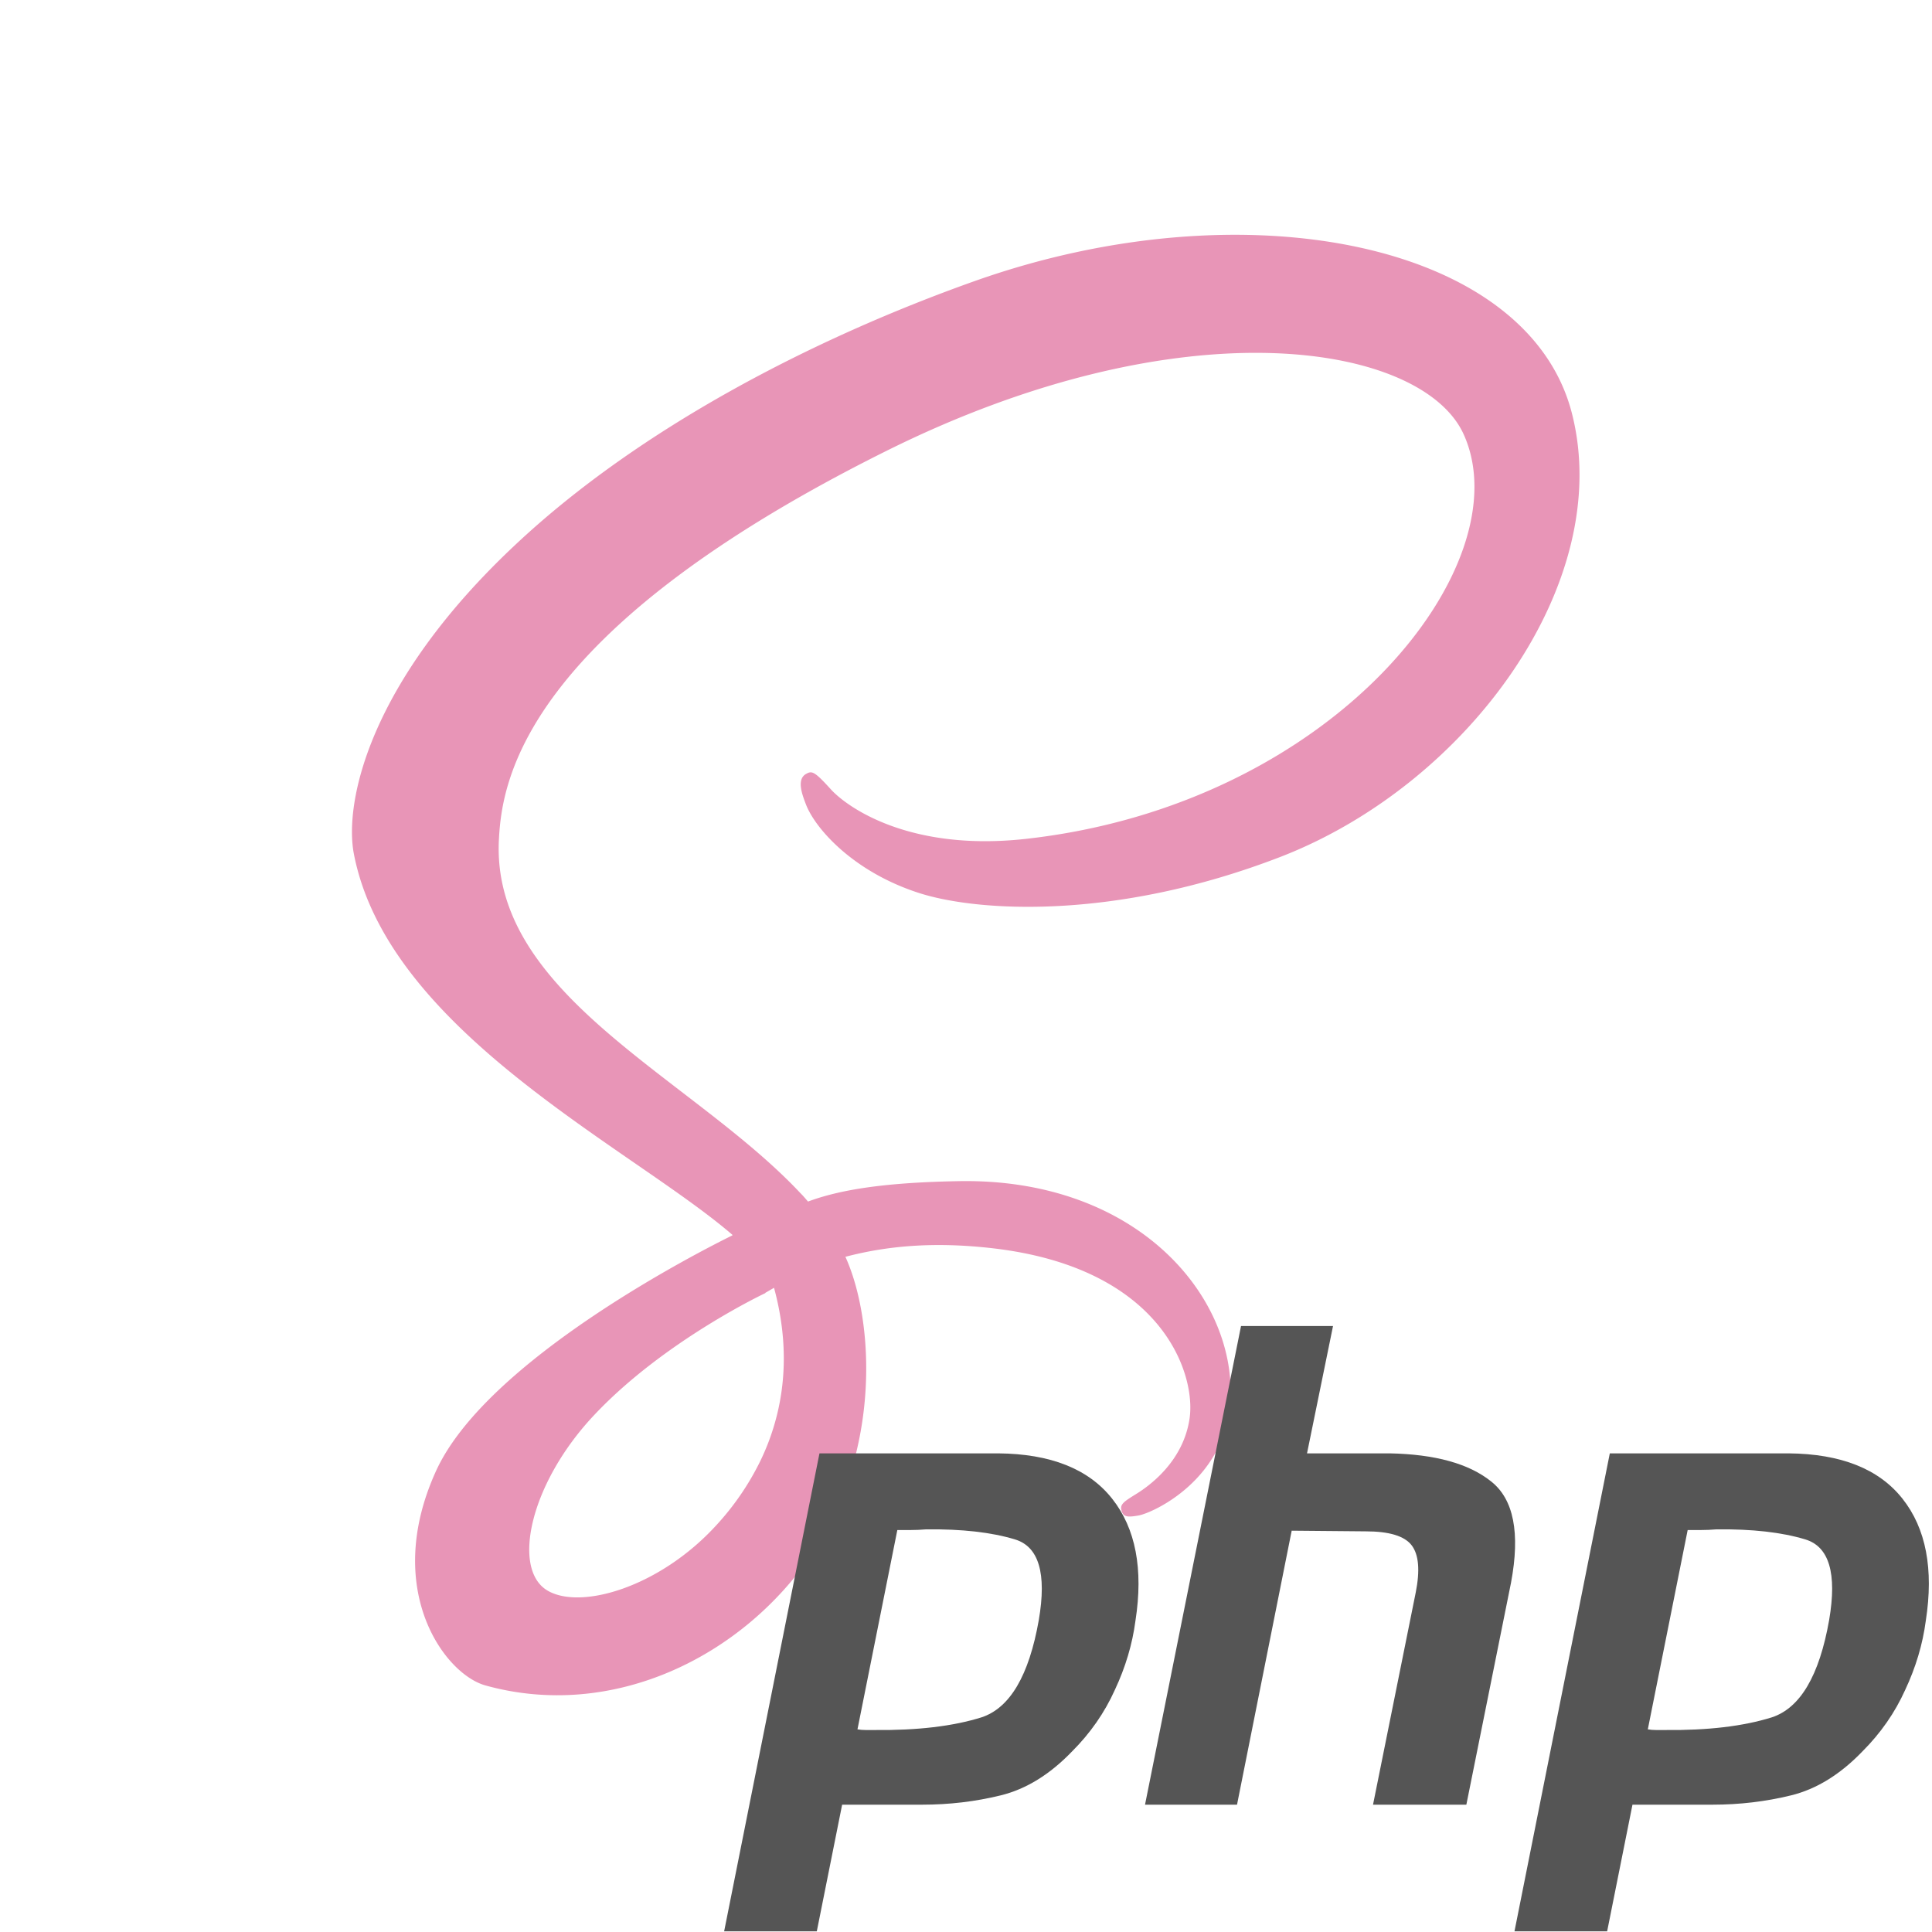
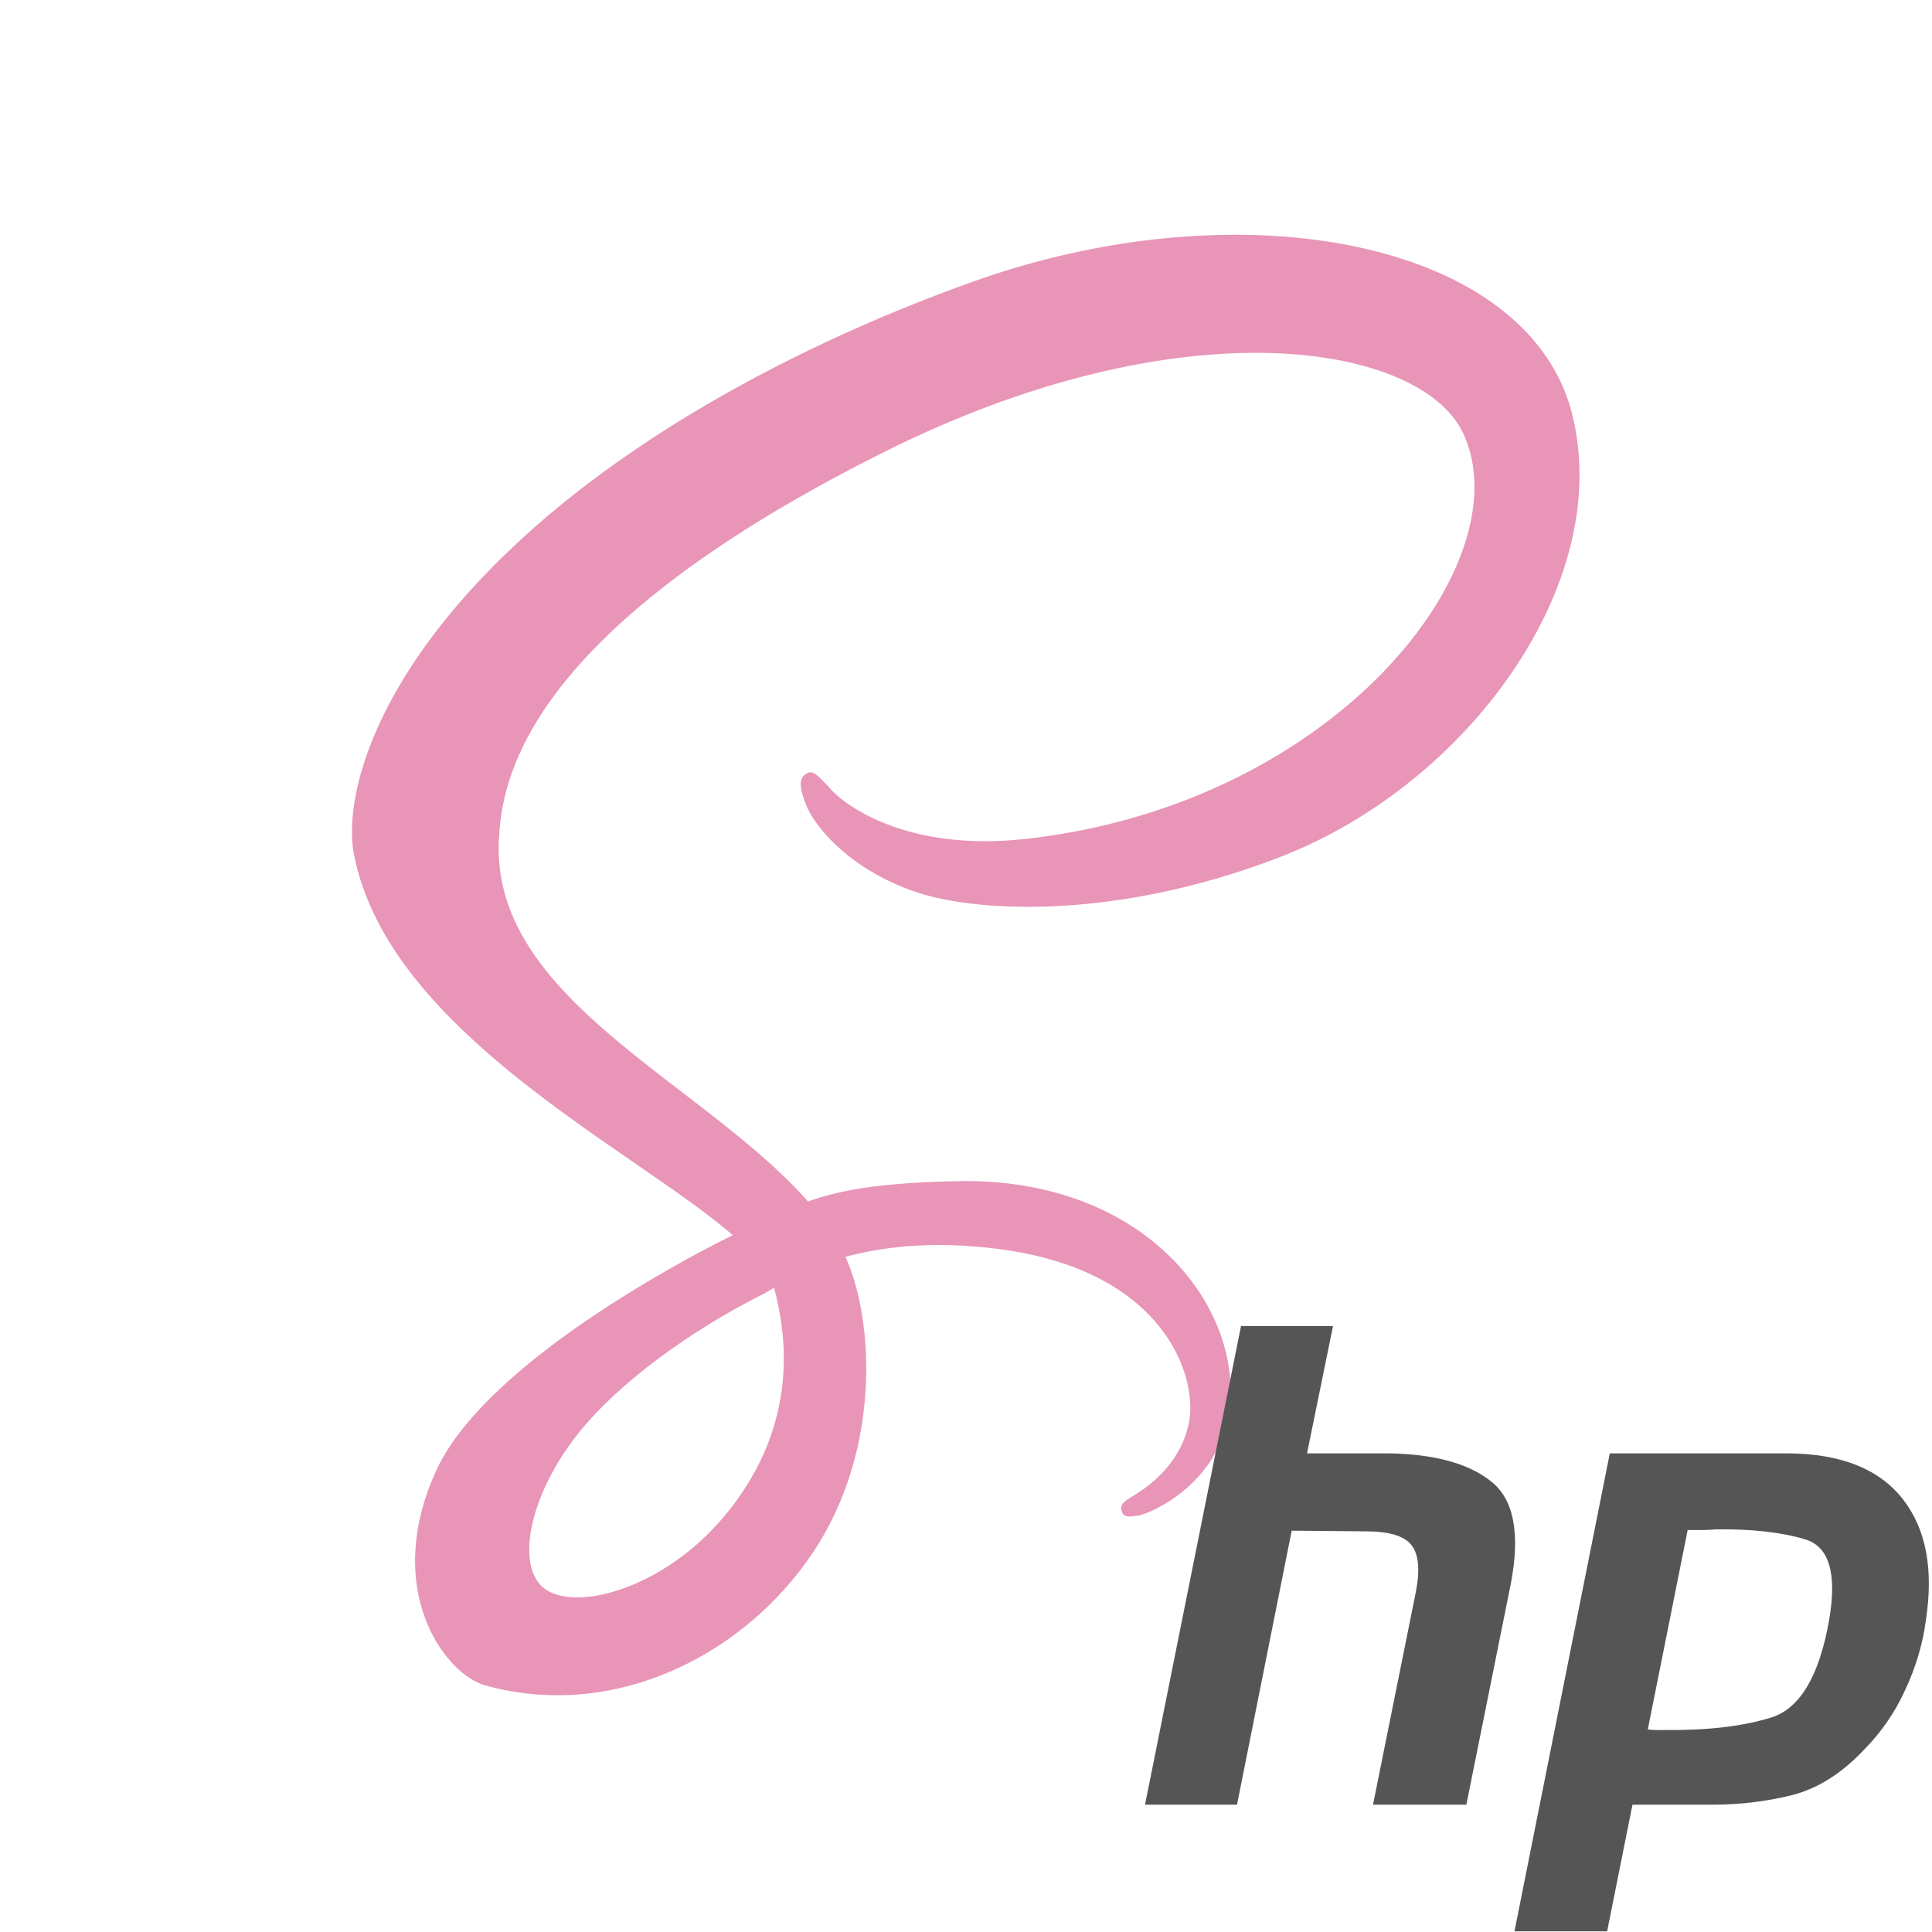
<svg xmlns="http://www.w3.org/2000/svg" height="512" viewBox="0 0 410.87 410.87" width="512">
  <path fill="#E895B7" d="m434.3 278.93c-9.3-36.49-69.8-48.48-127.06-28.14-34.08 12.11-71 31.11-97.49 55.92-31.54 29.5-36.57 55.17-34.49 65.9 7.31 37.85 59.18 62.6 80.5 81v.11c-6.29 3.09-52.3 26.38-63.07 50.19-11.37 25.09 1.81 43.09 10.53 45.52 27 7.52 54.74-6 69.64-28.23 14.38-21.45 13.18-49.14 6.93-62.92 8.62-2.27 18.67-3.29 31.44-1.8 36 4.21 43.11 26.71 41.76 36.13s-8.91 14.6-11.44 16.16-3.3 2.11-3.09 3.27c.31 1.69 1.48 1.63 3.63 1.26 3-.5 18.92-7.66 19.61-25 .87-22.07-20.28-46.76-57.73-46.11-15.42.27-25.12 1.73-32.13 4.34-.52-.59-1-1.18-1.59-1.76-23.15-24.7-66-42.17-64.14-75.38.66-12.07 4.86-43.86 82.24-82.42 63.39-31.59 114.14-22.89 122.91-3.63 12.53 27.52-27.12 78.67-93 86.05-25.08 2.81-38.29-6.91-41.57-10.53-3.46-3.81-4-4-5.27-3.27-2.1 1.17-.77 4.53 0 6.54 2 5.12 10 14.19 23.78 18.7 12.1 4 41.54 6.15 77.16-7.62 39.94-15.49 71.09-58.41 61.94-94.28zm-169.69 185.94c3 11.06 2.66 21.37-.43 30.7q-.51 1.56-1.13 3.08t-1.33 3a57.39 57.39 0 0 1 -9.49 13.83c-11.94 13-28.61 17.95-35.76 13.8-7.72-4.48-3.85-22.84 10-37.46 14.87-15.75 36.29-25.82 36.29-25.82v-.06z" transform="translate(-100 -191)" />
  <g transform="matrix(2.675 0 0 2.675 154 282)" fill="#555">
-     <path d="m7.579 10.123h14.204c4.169.035 7.19 1.237 9.063 3.604s2.491 5.6 1.855 9.699c-.247 1.873-.795 3.71-1.643 5.512-.813 1.802-1.943 3.427-3.392 4.876-1.767 1.837-3.657 3.003-5.671 3.498s-4.099.742-6.254.742h-6.36l-2.014 10.07h-7.367zm6.201 6.042-3.18 15.9c.212.035.424.053.636.053h.742c3.392.035 6.219-.3 8.48-1.007 2.261-.742 3.781-3.321 4.558-7.738.636-3.71 0-5.848-1.908-6.413-1.873-.565-4.222-.83-7.049-.795-.424.035-.83.053-1.219.053-.353 0-.724 0-1.113 0z" />
    <path d="m41.093 0h7.314l-2.067 10.123h6.572c3.604.071 6.289.813 8.056 2.226 1.802 1.413 2.332 4.099 1.59 8.056l-3.551 17.649h-7.42l3.392-16.854c.353-1.767.247-3.021-.318-3.763s-1.784-1.113-3.657-1.113l-5.883-.053-4.346 21.783h-7.314z" />
    <path d="m70.412 10.123h14.204c4.169.035 7.19 1.237 9.063 3.604s2.491 5.6 1.855 9.699c-.247 1.873-.795 3.71-1.643 5.512-.813 1.802-1.943 3.427-3.392 4.876-1.767 1.837-3.657 3.003-5.671 3.498s-4.099.742-6.254.742h-6.36l-2.014 10.07h-7.367zm6.201 6.042-3.18 15.9c.212.035.424.053.636.053h.742c3.392.035 6.219-.3 8.48-1.007 2.261-.742 3.781-3.321 4.558-7.738.636-3.71 0-5.848-1.908-6.413-1.873-.565-4.222-.83-7.049-.795-.424.035-.83.053-1.219.053-.353 0-.724 0-1.113 0z" />
  </g>
</svg>